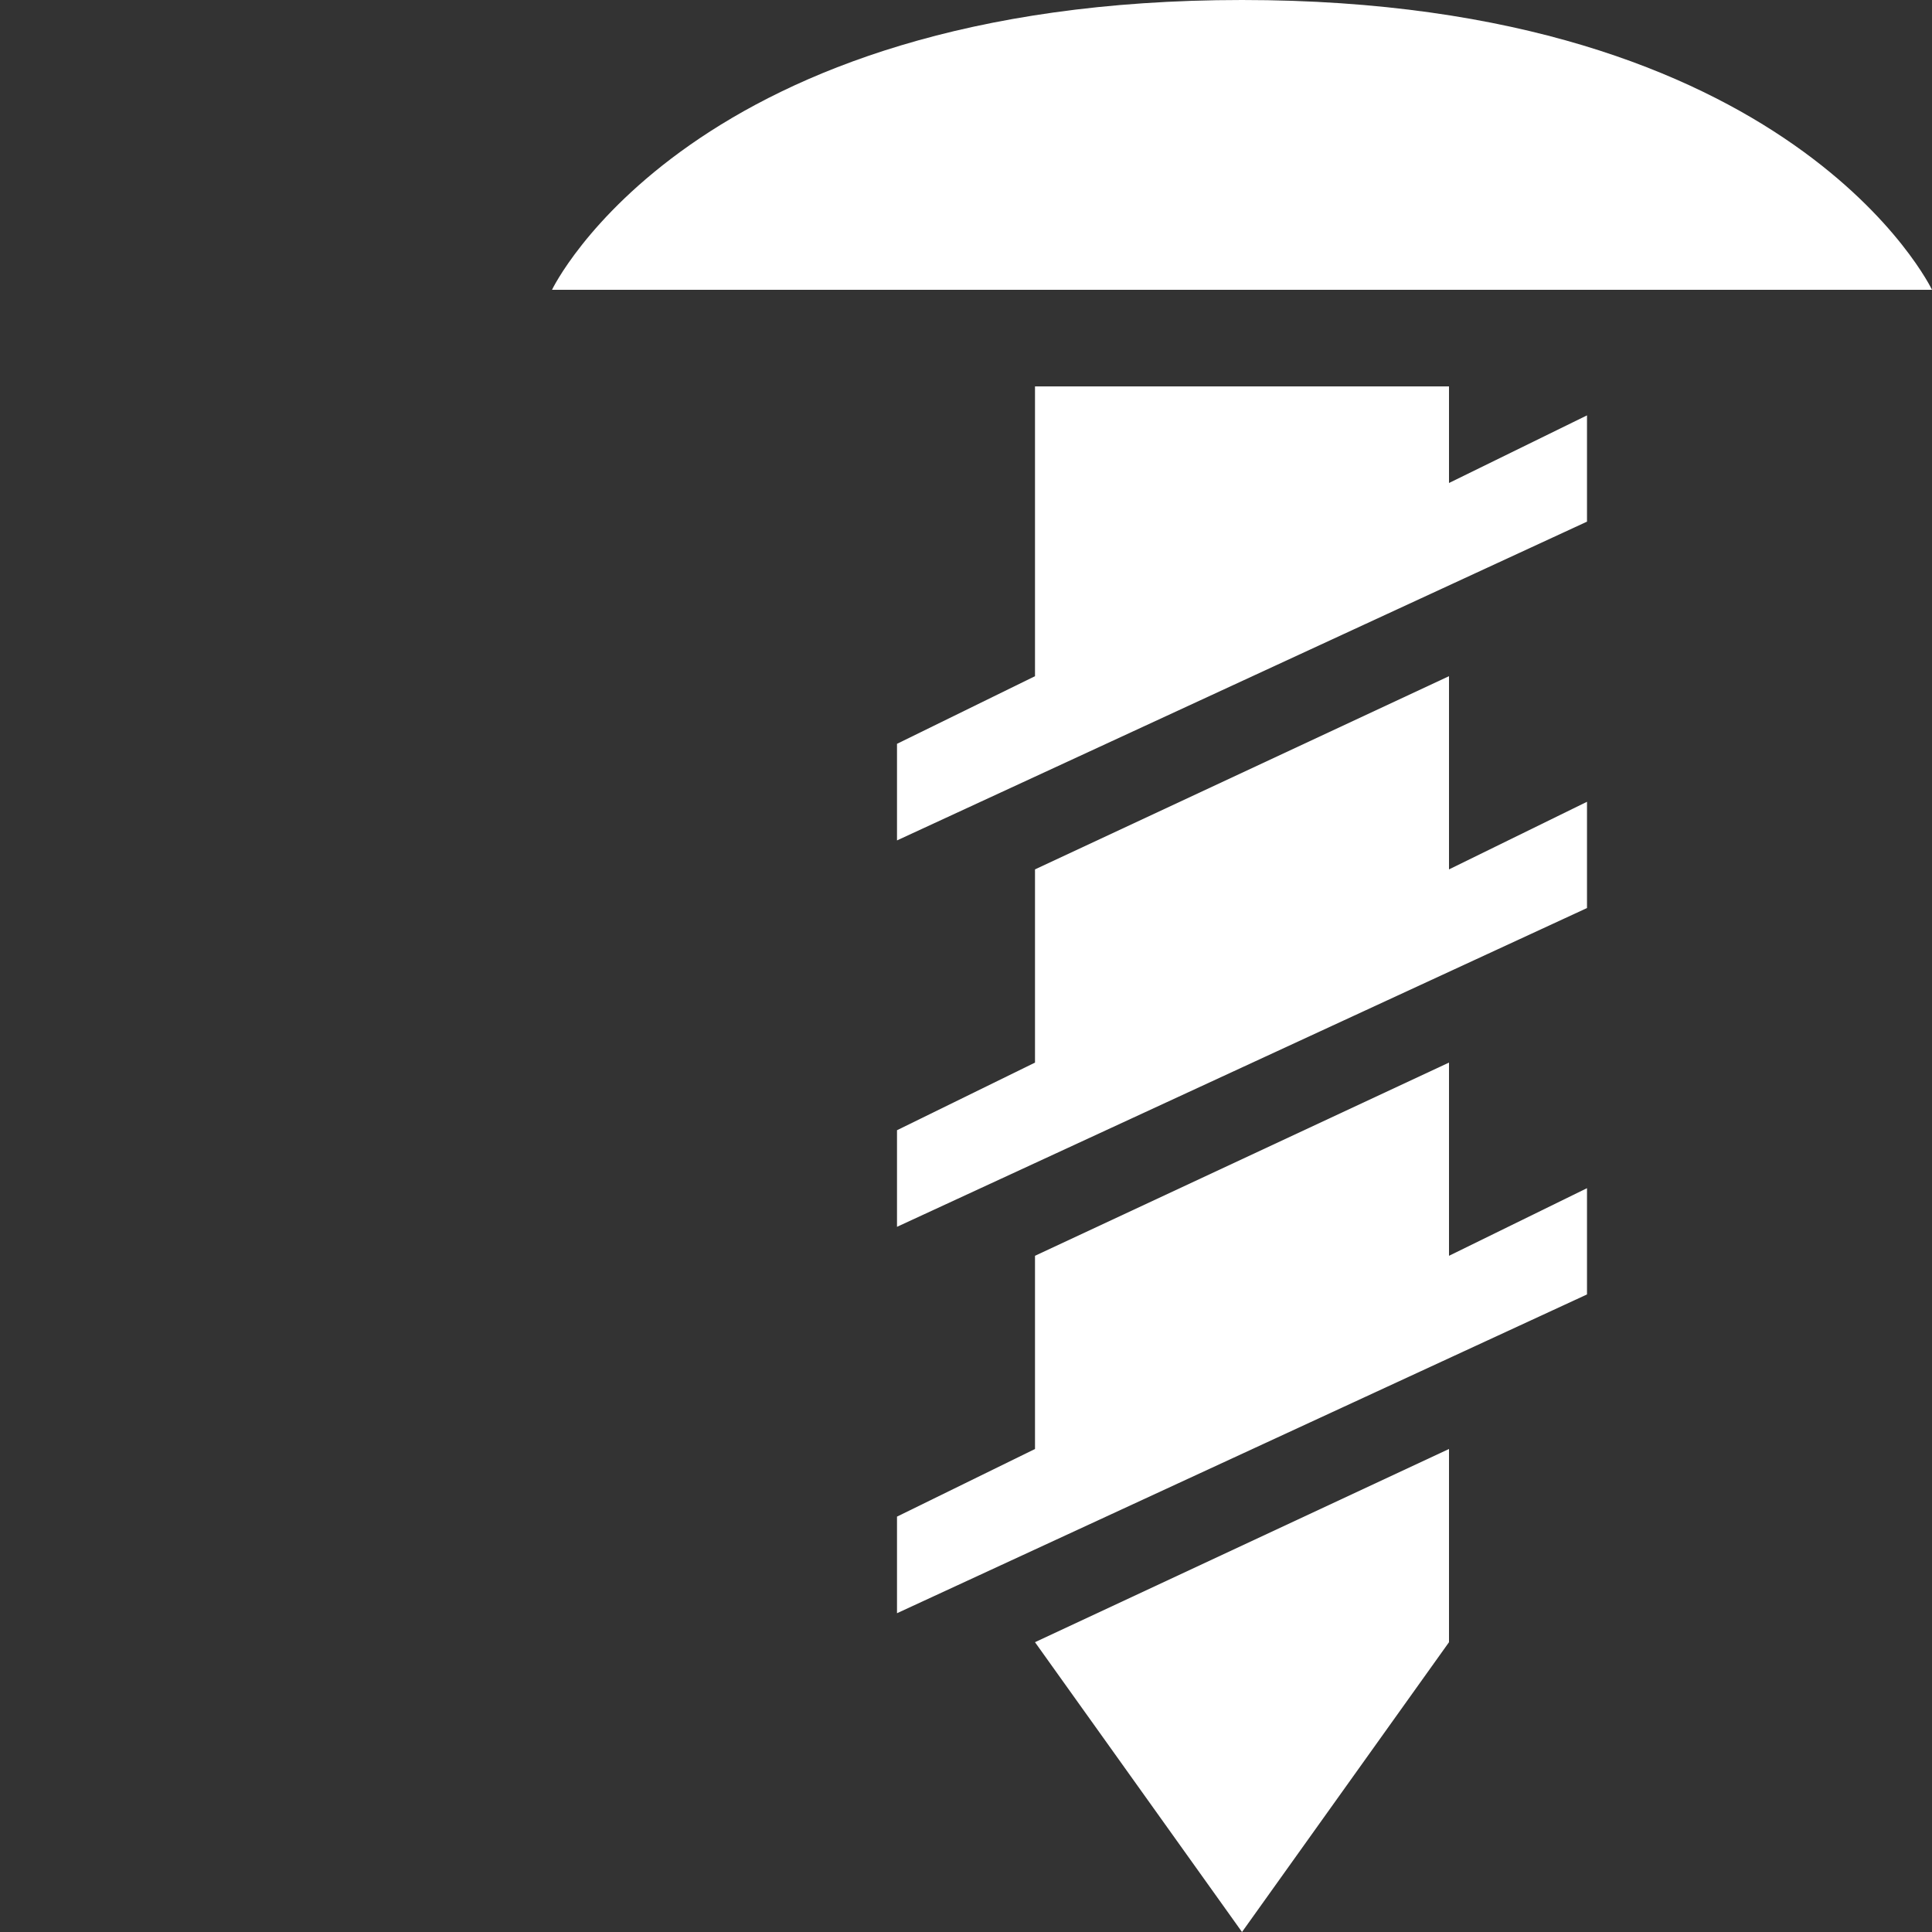
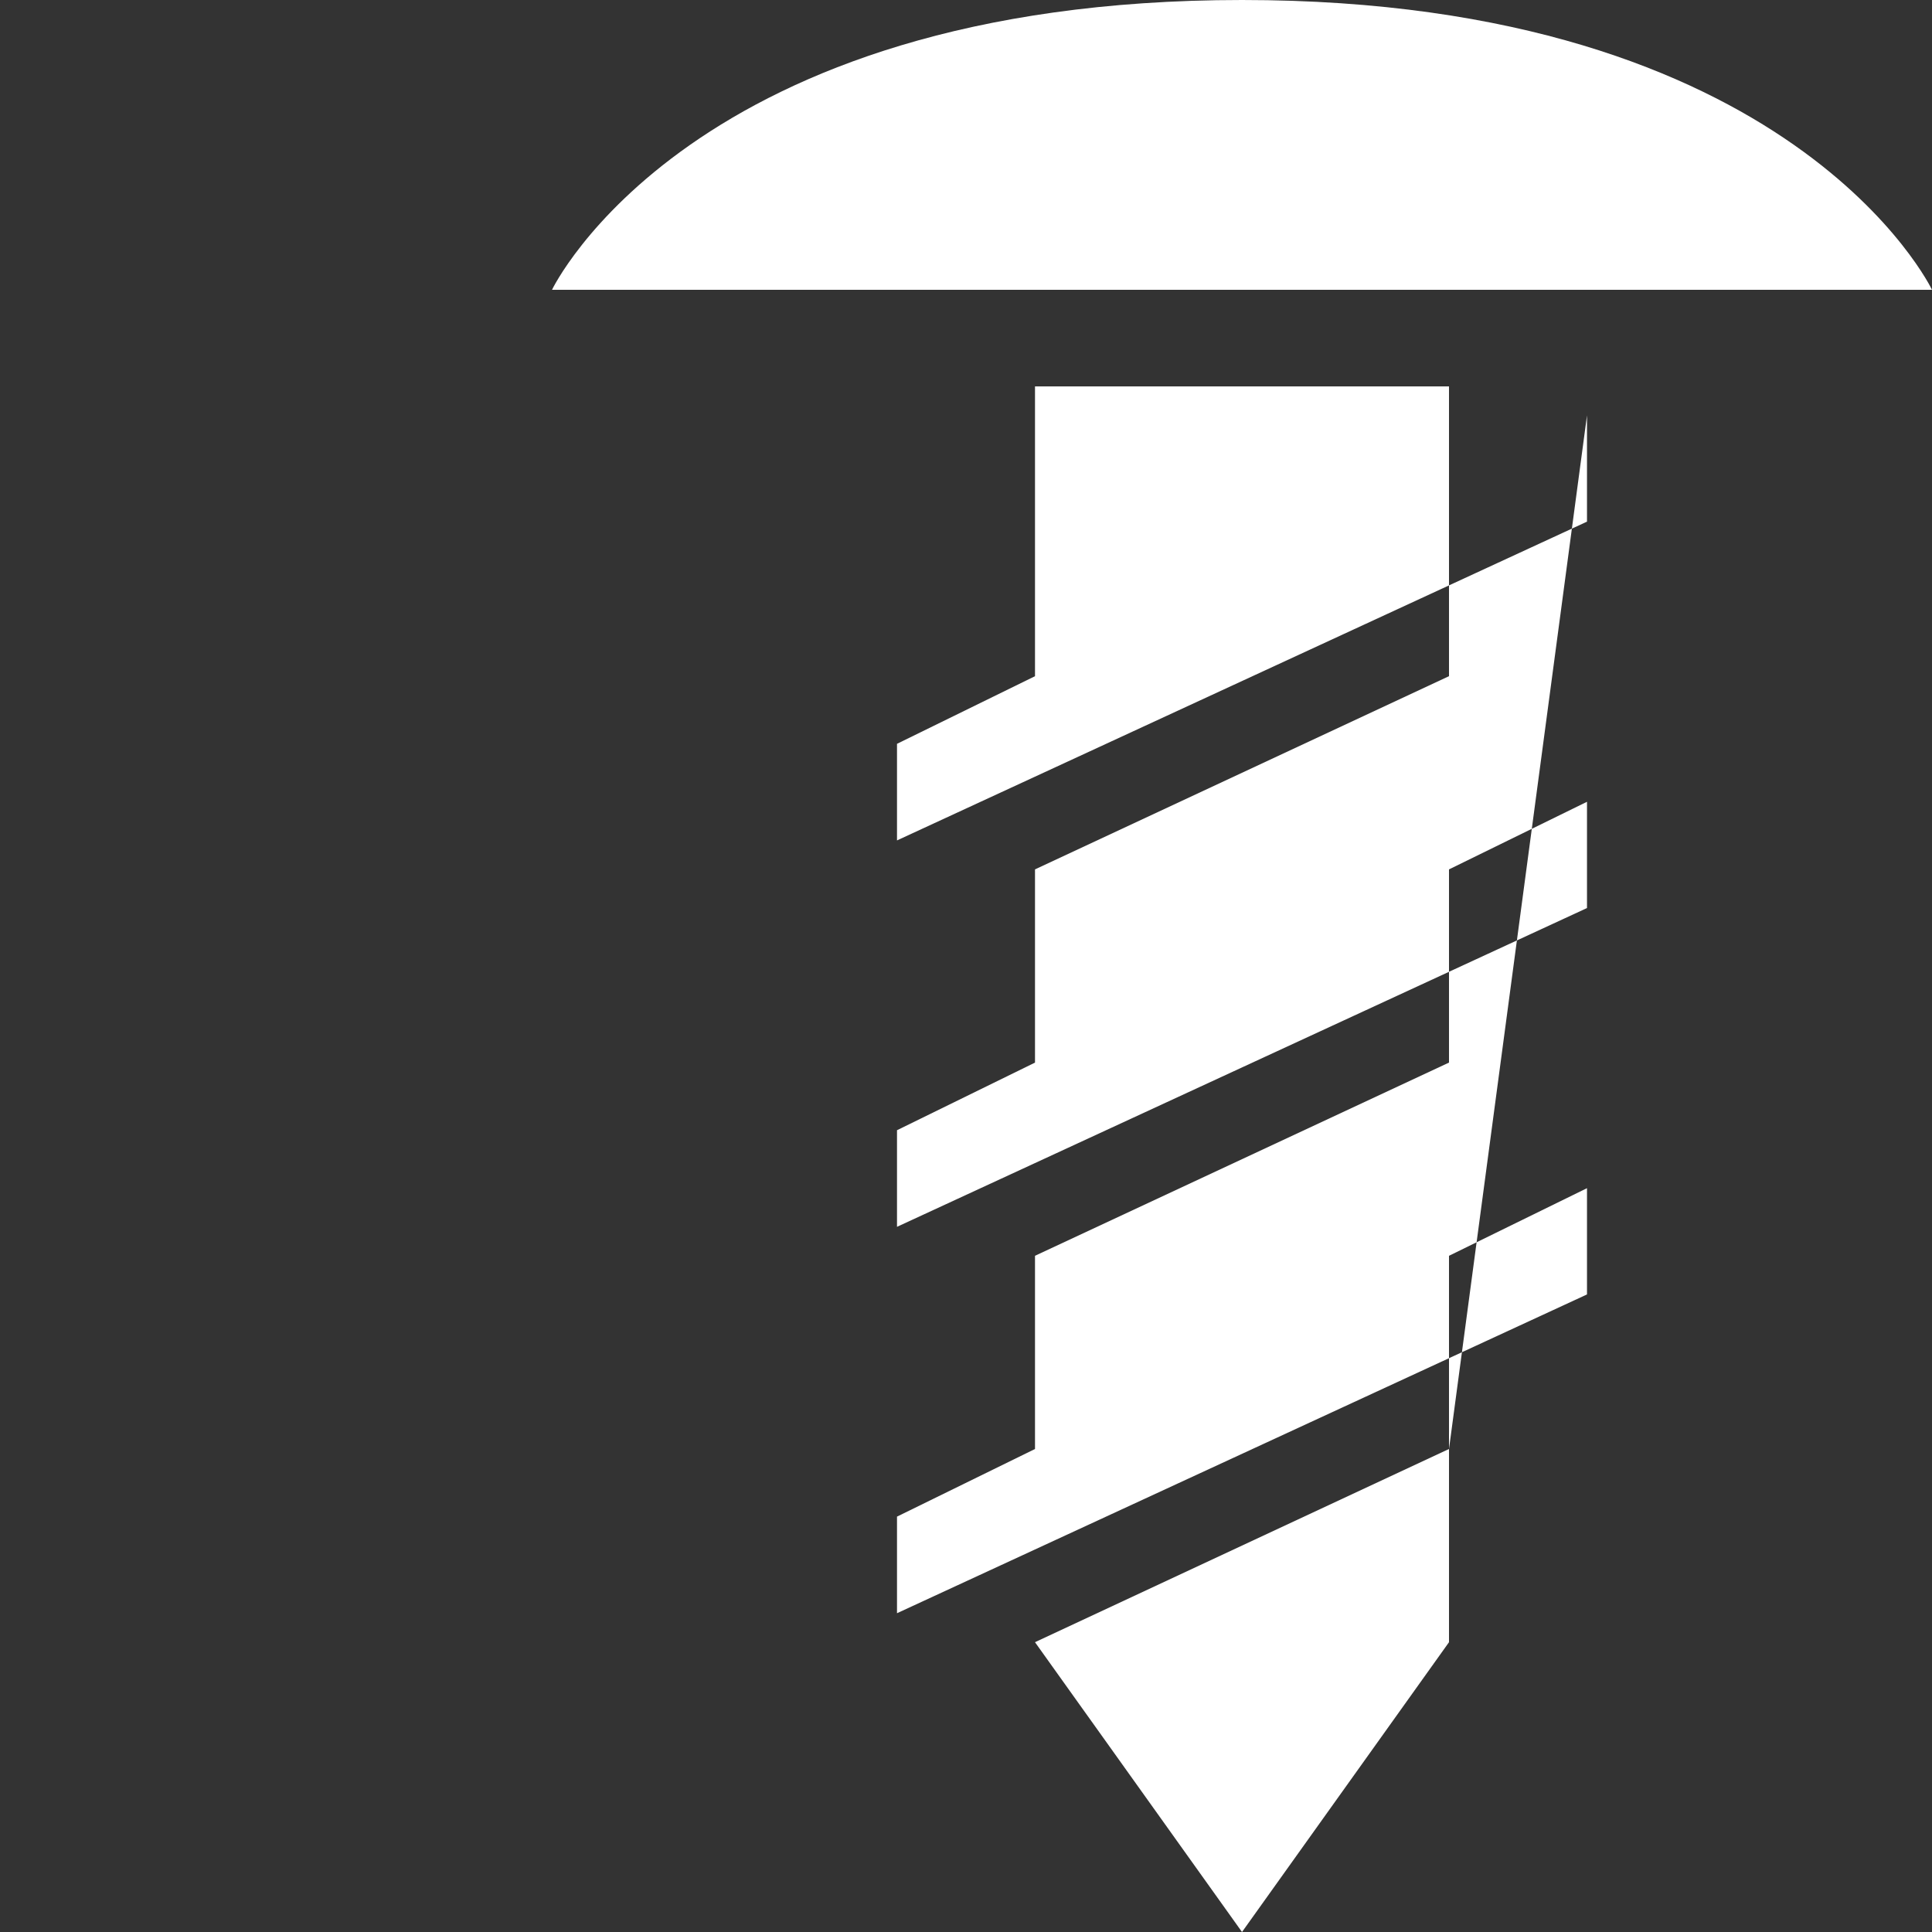
<svg xmlns="http://www.w3.org/2000/svg" width="35" height="35" viewBox="0 0 35 35" fill="none">
  <rect x="0" y="0" width="35" height="35" fill="#333333" stroke="none" />
-   <path d="M26.25 26.25V29.75L22.5 35L18.75 29.75L26.25 26.25ZM28.75 7.525L26.25 8.75V7H18.75V12.25L16.25 13.475V15.225L28.75 9.45V7.525ZM28.75 14.525L26.25 15.75V12.25L18.75 15.75V19.25L16.25 20.475V22.225L28.75 16.45V14.525ZM28.75 21.525L26.25 22.75V19.25L18.75 22.75V26.25L16.25 27.475V29.225L28.75 23.45V21.525ZM10 5.25H35C35 5.25 32.5 0 22.5 0C12.5 0 10 5.25 10 5.25Z" fill="white" />
+   <path d="M26.25 26.25V29.75L22.5 35L18.75 29.75L26.25 26.25ZL26.25 8.75V7H18.75V12.25L16.25 13.475V15.225L28.75 9.45V7.525ZM28.75 14.525L26.25 15.75V12.25L18.75 15.75V19.25L16.25 20.475V22.225L28.75 16.45V14.525ZM28.75 21.525L26.25 22.75V19.25L18.75 22.75V26.25L16.25 27.475V29.225L28.75 23.45V21.525ZM10 5.25H35C35 5.25 32.5 0 22.5 0C12.5 0 10 5.25 10 5.25Z" fill="white" />
</svg>